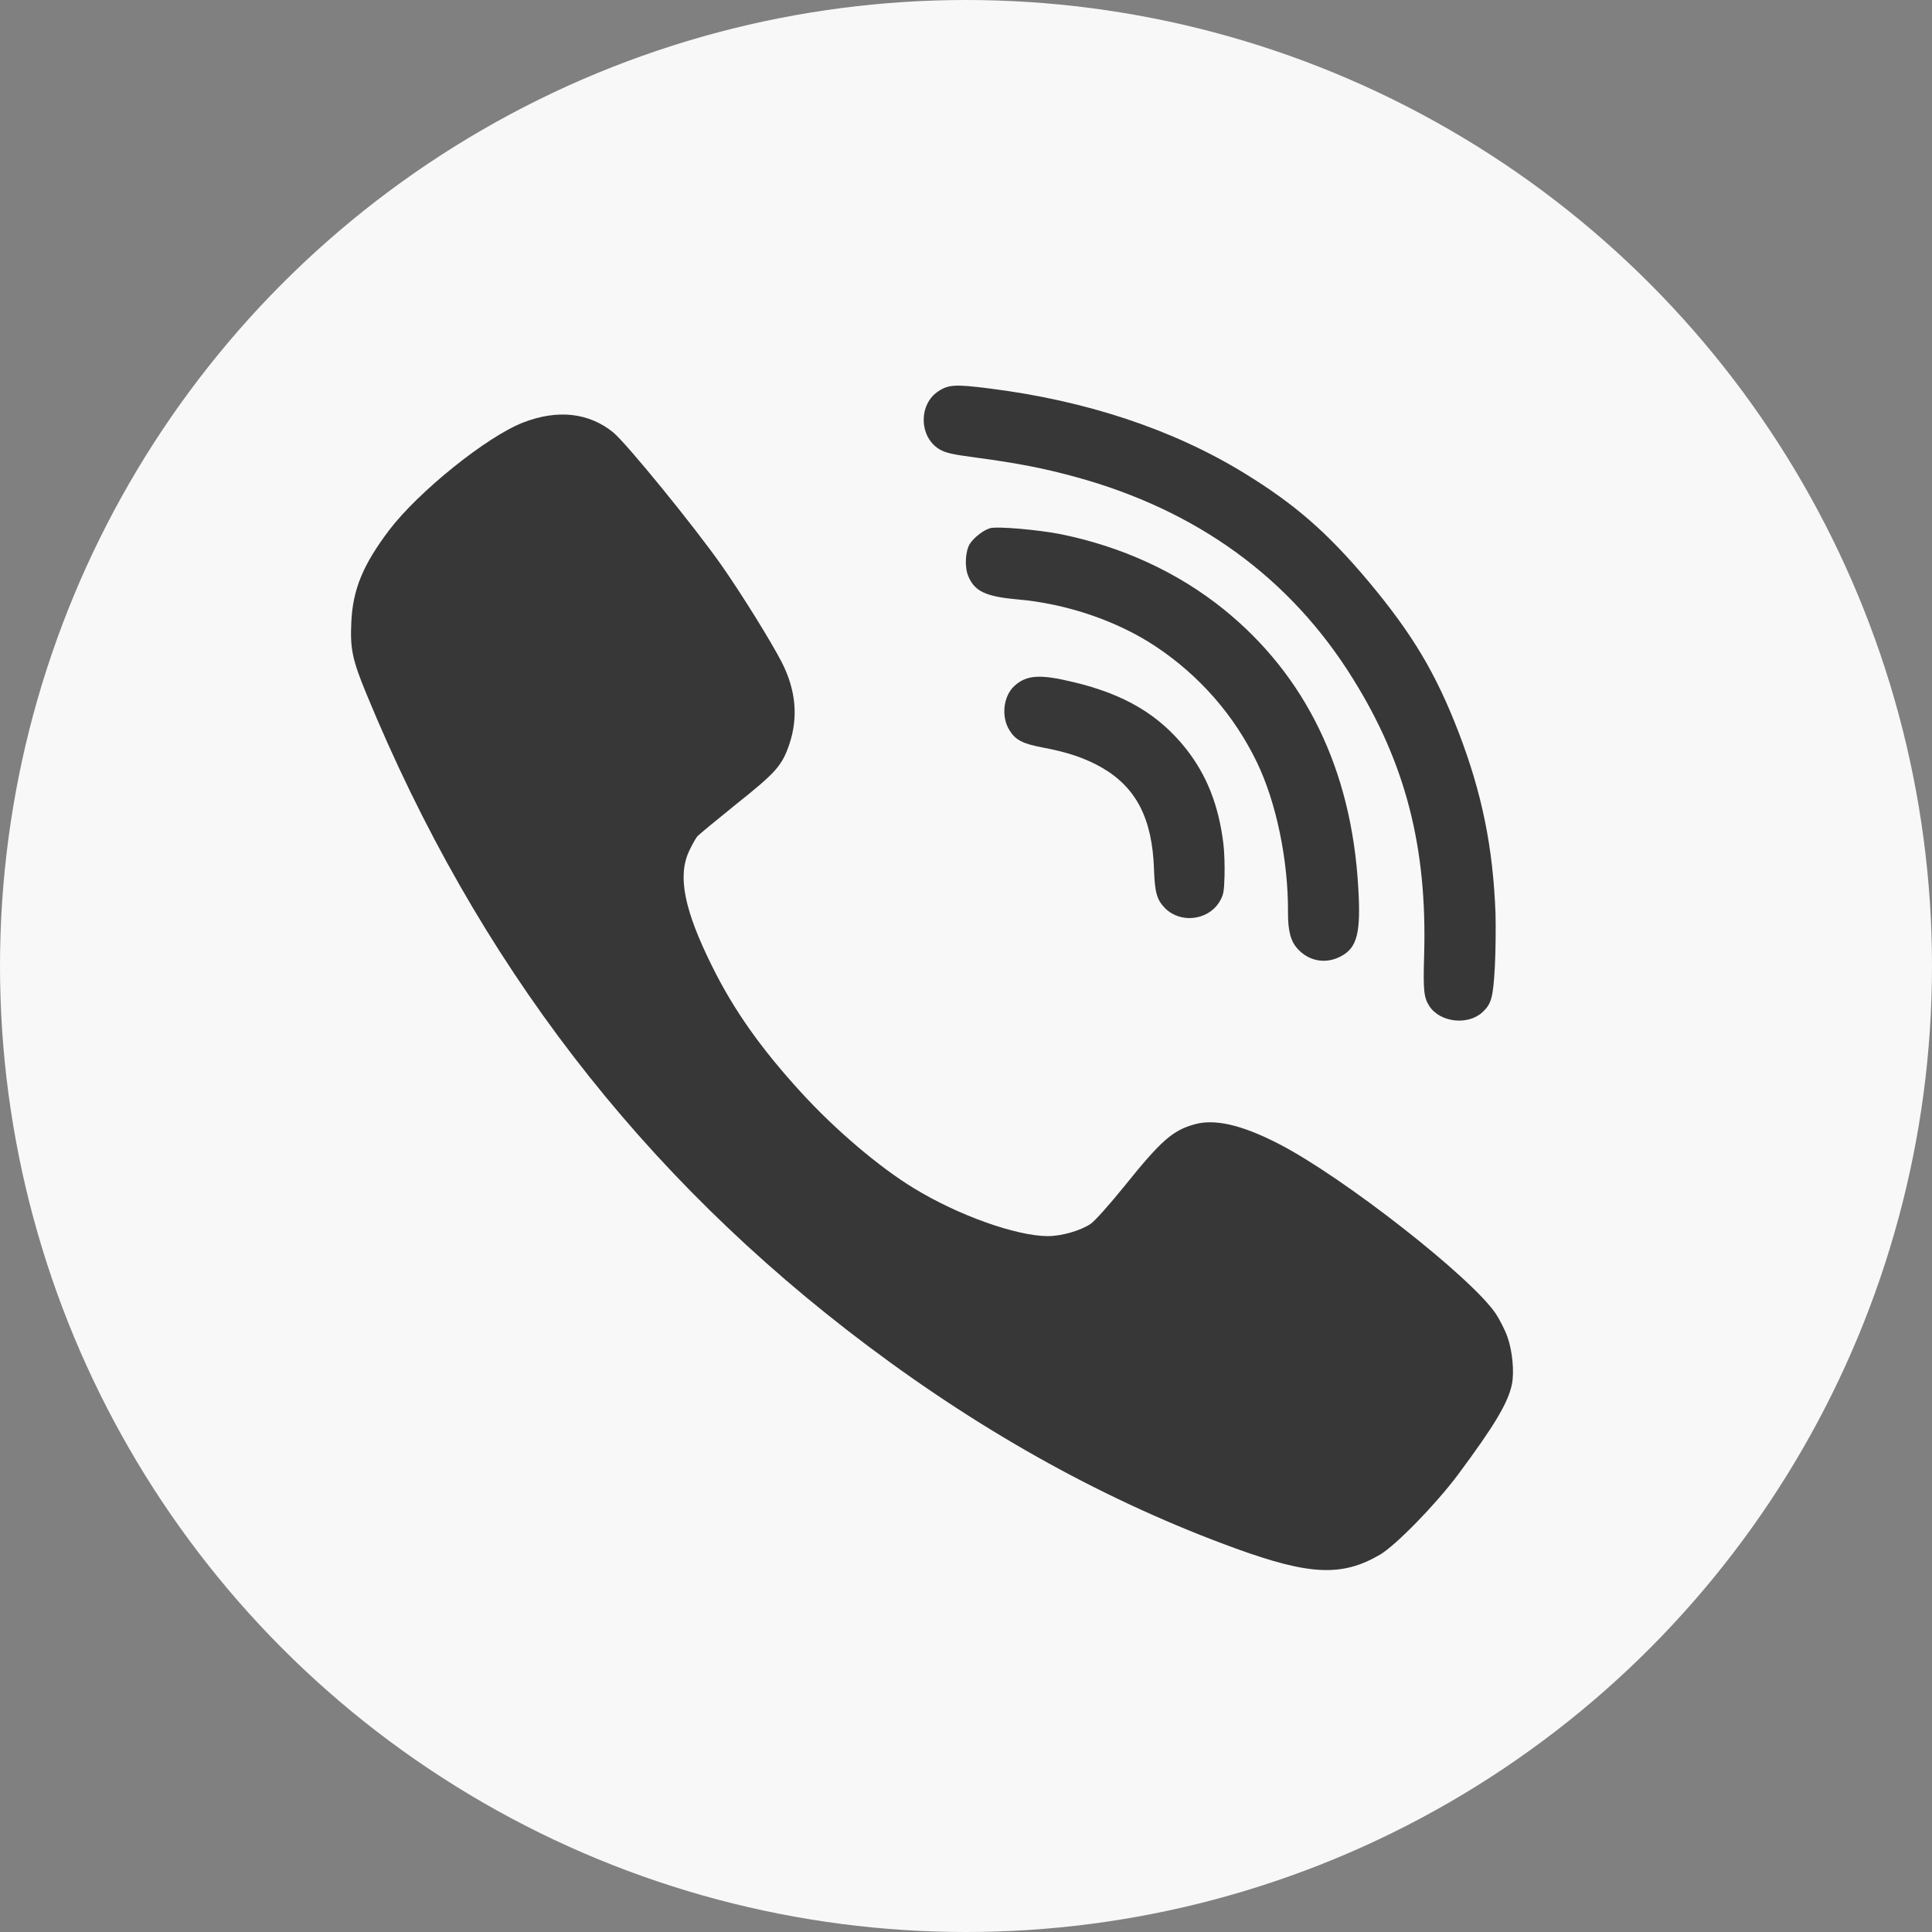
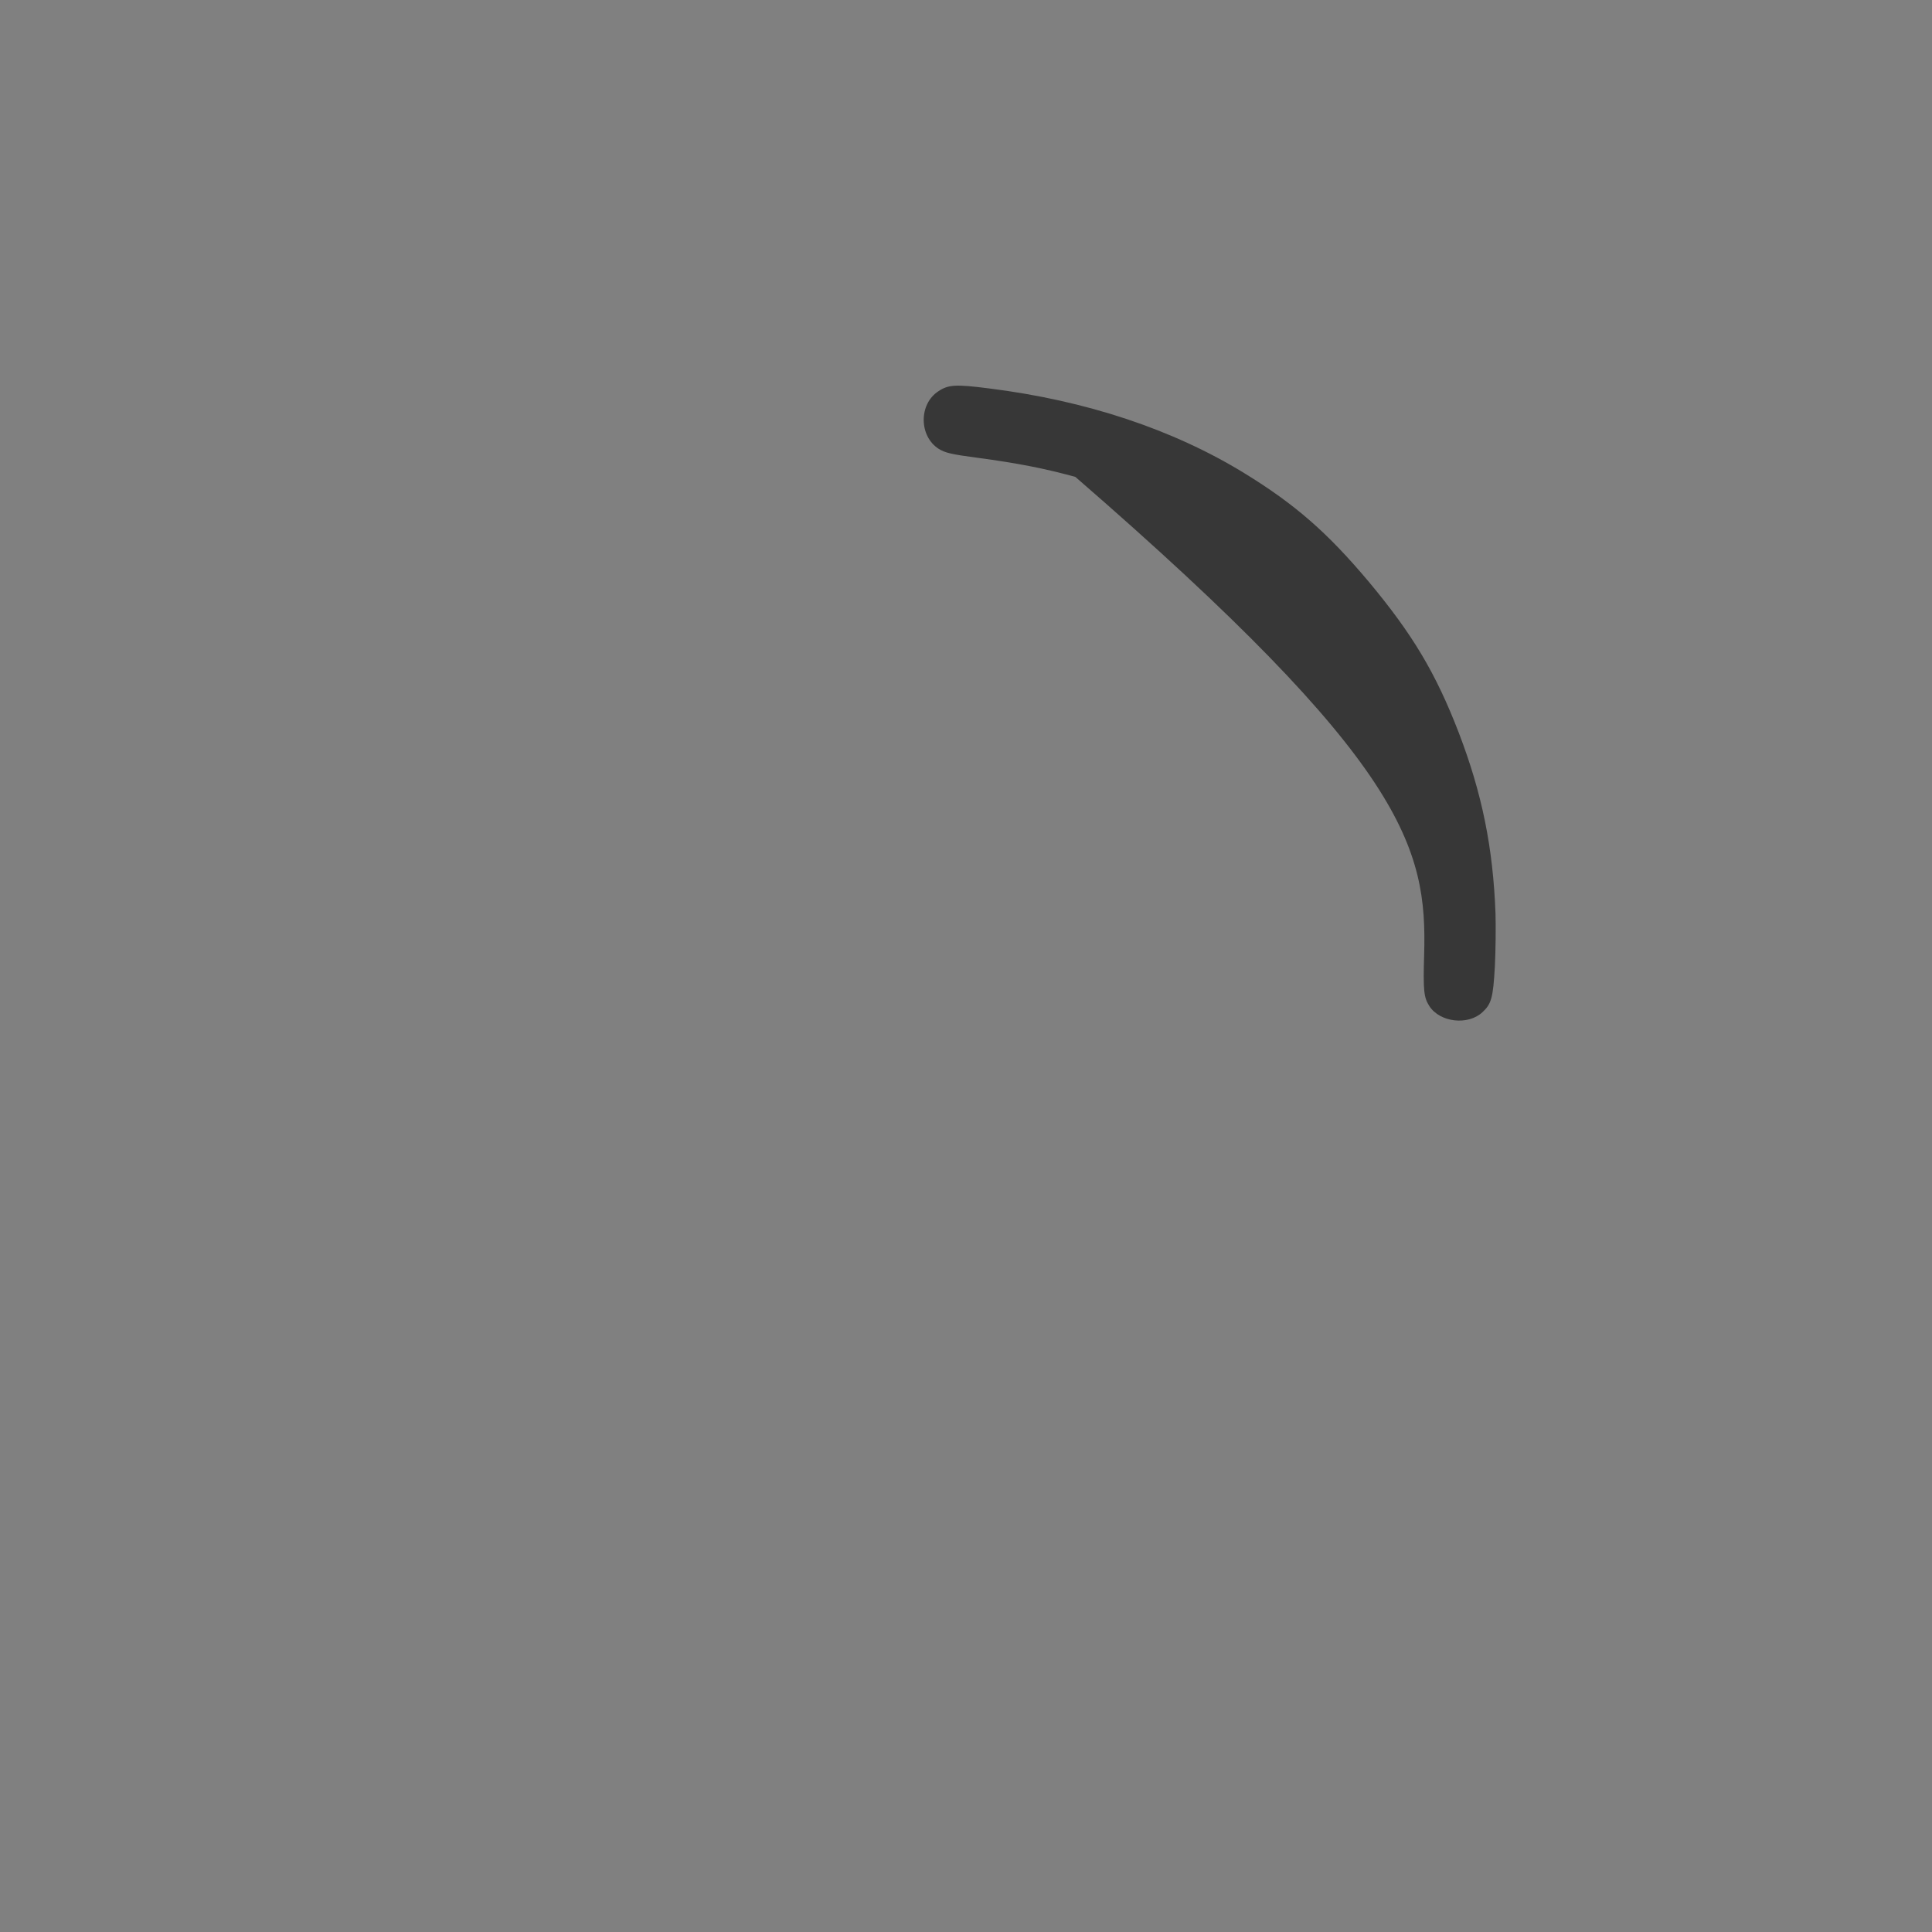
<svg xmlns="http://www.w3.org/2000/svg" width="60px" height="60px" viewBox="0 0 60 60" version="1.1">
  <rect x="0" y="0" width="60" height="60" fill="#808080" stroke="none" />
  <title>Viber–white</title>
  <desc>Created with Sketch.</desc>
  <g id="Page-1" stroke="none" stroke-width="1" fill="none" fill-rule="evenodd">
    <g id="soc_circle" transform="translate(-280, -1720)">
      <g id="white_theme" transform="translate(0, 1240)">
        <g id="White" transform="translate(80, 80)">
          <g id="Viber–white" transform="translate(200, 400)">
-             <circle id="Viber" fill="#F8F8F8" transform="translate(30, 30) scale(1, -1) translate(-30, -30) " cx="30" cy="30" r="30" />
-             <path d="M33.469,28.263 C34.637,28.014 35.533,27.57 36.297,26.854 C37.282,25.924 37.822,24.799 38.059,23.183 C38.219,22.129 38.154,21.715 37.78,21.371 C37.43,21.052 36.784,21.04 36.392,21.342 C36.108,21.555 36.019,21.78 35.954,22.39 C35.877,23.201 35.734,23.769 35.491,24.296 C34.969,25.415 34.05,25.995 32.497,26.185 C31.767,26.274 31.548,26.357 31.311,26.635 C30.878,27.15 31.044,27.985 31.643,28.293 C31.868,28.405 31.963,28.417 32.461,28.387 C32.769,28.37 33.226,28.316 33.469,28.263 L33.469,28.263 Z" id="Path" fill="#373737" transform="translate(34.604, 24.762) rotate(-85) translate(-34.604, -24.762) " />
-             <path d="M32.206,29.56 C35.805,29.033 38.592,27.364 40.419,24.652 C41.445,23.124 42.085,21.33 42.304,19.406 C42.381,18.701 42.381,17.417 42.299,17.203 C42.221,17.002 41.972,16.73 41.759,16.617 C41.528,16.499 41.035,16.511 40.763,16.653 C40.306,16.884 40.17,17.251 40.17,18.245 C40.17,19.779 39.772,21.395 39.085,22.651 C38.302,24.083 37.163,25.268 35.776,26.091 C34.584,26.801 32.823,27.328 31.216,27.458 C30.634,27.506 30.314,27.624 30.095,27.879 C29.757,28.264 29.721,28.785 30.006,29.217 C30.314,29.696 30.789,29.773 32.206,29.56 L32.206,29.56 Z" id="Path" fill="#373737" transform="translate(36.088, 23.105) rotate(-85) translate(-36.088, -23.105) " />
-             <path d="M18.241,48.688 C18.449,48.617 18.769,48.451 18.953,48.333 C20.079,47.587 23.216,43.578 24.242,41.577 C24.829,40.435 25.025,39.588 24.841,38.96 C24.651,38.285 24.337,37.93 22.932,36.799 C22.368,36.343 21.841,35.875 21.758,35.751 C21.544,35.443 21.372,34.839 21.372,34.413 C21.378,33.424 22.018,31.63 22.861,30.251 C23.513,29.179 24.681,27.805 25.837,26.751 C27.195,25.508 28.393,24.661 29.745,23.992 C31.482,23.128 32.544,22.909 33.321,23.27 C33.516,23.359 33.724,23.477 33.789,23.53 C33.848,23.584 34.305,24.14 34.803,24.756 C35.764,25.964 35.983,26.159 36.641,26.384 C37.478,26.668 38.331,26.592 39.191,26.153 C39.844,25.816 41.267,24.934 42.186,24.294 C43.395,23.448 45.981,21.34 46.331,20.919 C46.947,20.161 47.054,19.19 46.639,18.119 C46.2,16.988 44.492,14.868 43.301,13.962 C42.221,13.145 41.456,12.831 40.448,12.784 C39.618,12.743 39.274,12.814 38.213,13.252 C29.887,16.68 23.24,21.796 17.962,28.824 C15.205,32.495 13.106,36.302 11.671,40.251 C10.835,42.554 10.793,43.555 11.481,44.733 C11.778,45.23 13.041,46.462 13.96,47.149 C15.49,48.286 16.195,48.706 16.759,48.824 C17.144,48.907 17.814,48.842 18.241,48.688 L18.241,48.688 Z" id="Path" fill="#373737" transform="translate(28.944, 30.817) rotate(-90) translate(-28.944, -30.817) " />
-             <path d="M31.797,31.281 C33.837,31.026 35.485,30.535 37.294,29.653 C39.073,28.782 40.211,27.959 41.717,26.461 C43.129,25.046 43.911,23.975 44.742,22.311 C45.898,19.99 46.556,17.231 46.669,14.193 C46.71,13.157 46.681,12.926 46.443,12.63 C45.993,12.056 45.002,12.151 44.664,12.796 C44.558,13.009 44.528,13.193 44.492,14.022 C44.433,15.295 44.344,16.118 44.166,17.1 C43.467,20.955 41.617,24.034 38.663,26.242 C36.203,28.09 33.659,28.99 30.326,29.185 C29.199,29.25 29.004,29.291 28.749,29.487 C28.274,29.86 28.251,30.736 28.707,31.145 C28.986,31.399 29.182,31.435 30.148,31.405 C30.652,31.387 31.393,31.328 31.797,31.281 L31.797,31.281 Z" id="Path" fill="#373737" transform="translate(37.531, 21.832) rotate(-85) translate(-37.531, -21.832) " />
+             <path d="M31.797,31.281 C33.837,31.026 35.485,30.535 37.294,29.653 C39.073,28.782 40.211,27.959 41.717,26.461 C43.129,25.046 43.911,23.975 44.742,22.311 C45.898,19.99 46.556,17.231 46.669,14.193 C46.71,13.157 46.681,12.926 46.443,12.63 C45.993,12.056 45.002,12.151 44.664,12.796 C44.558,13.009 44.528,13.193 44.492,14.022 C44.433,15.295 44.344,16.118 44.166,17.1 C36.203,28.09 33.659,28.99 30.326,29.185 C29.199,29.25 29.004,29.291 28.749,29.487 C28.274,29.86 28.251,30.736 28.707,31.145 C28.986,31.399 29.182,31.435 30.148,31.405 C30.652,31.387 31.393,31.328 31.797,31.281 L31.797,31.281 Z" id="Path" fill="#373737" transform="translate(37.531, 21.832) rotate(-85) translate(-37.531, -21.832) " />
          </g>
        </g>
      </g>
    </g>
  </g>
</svg>